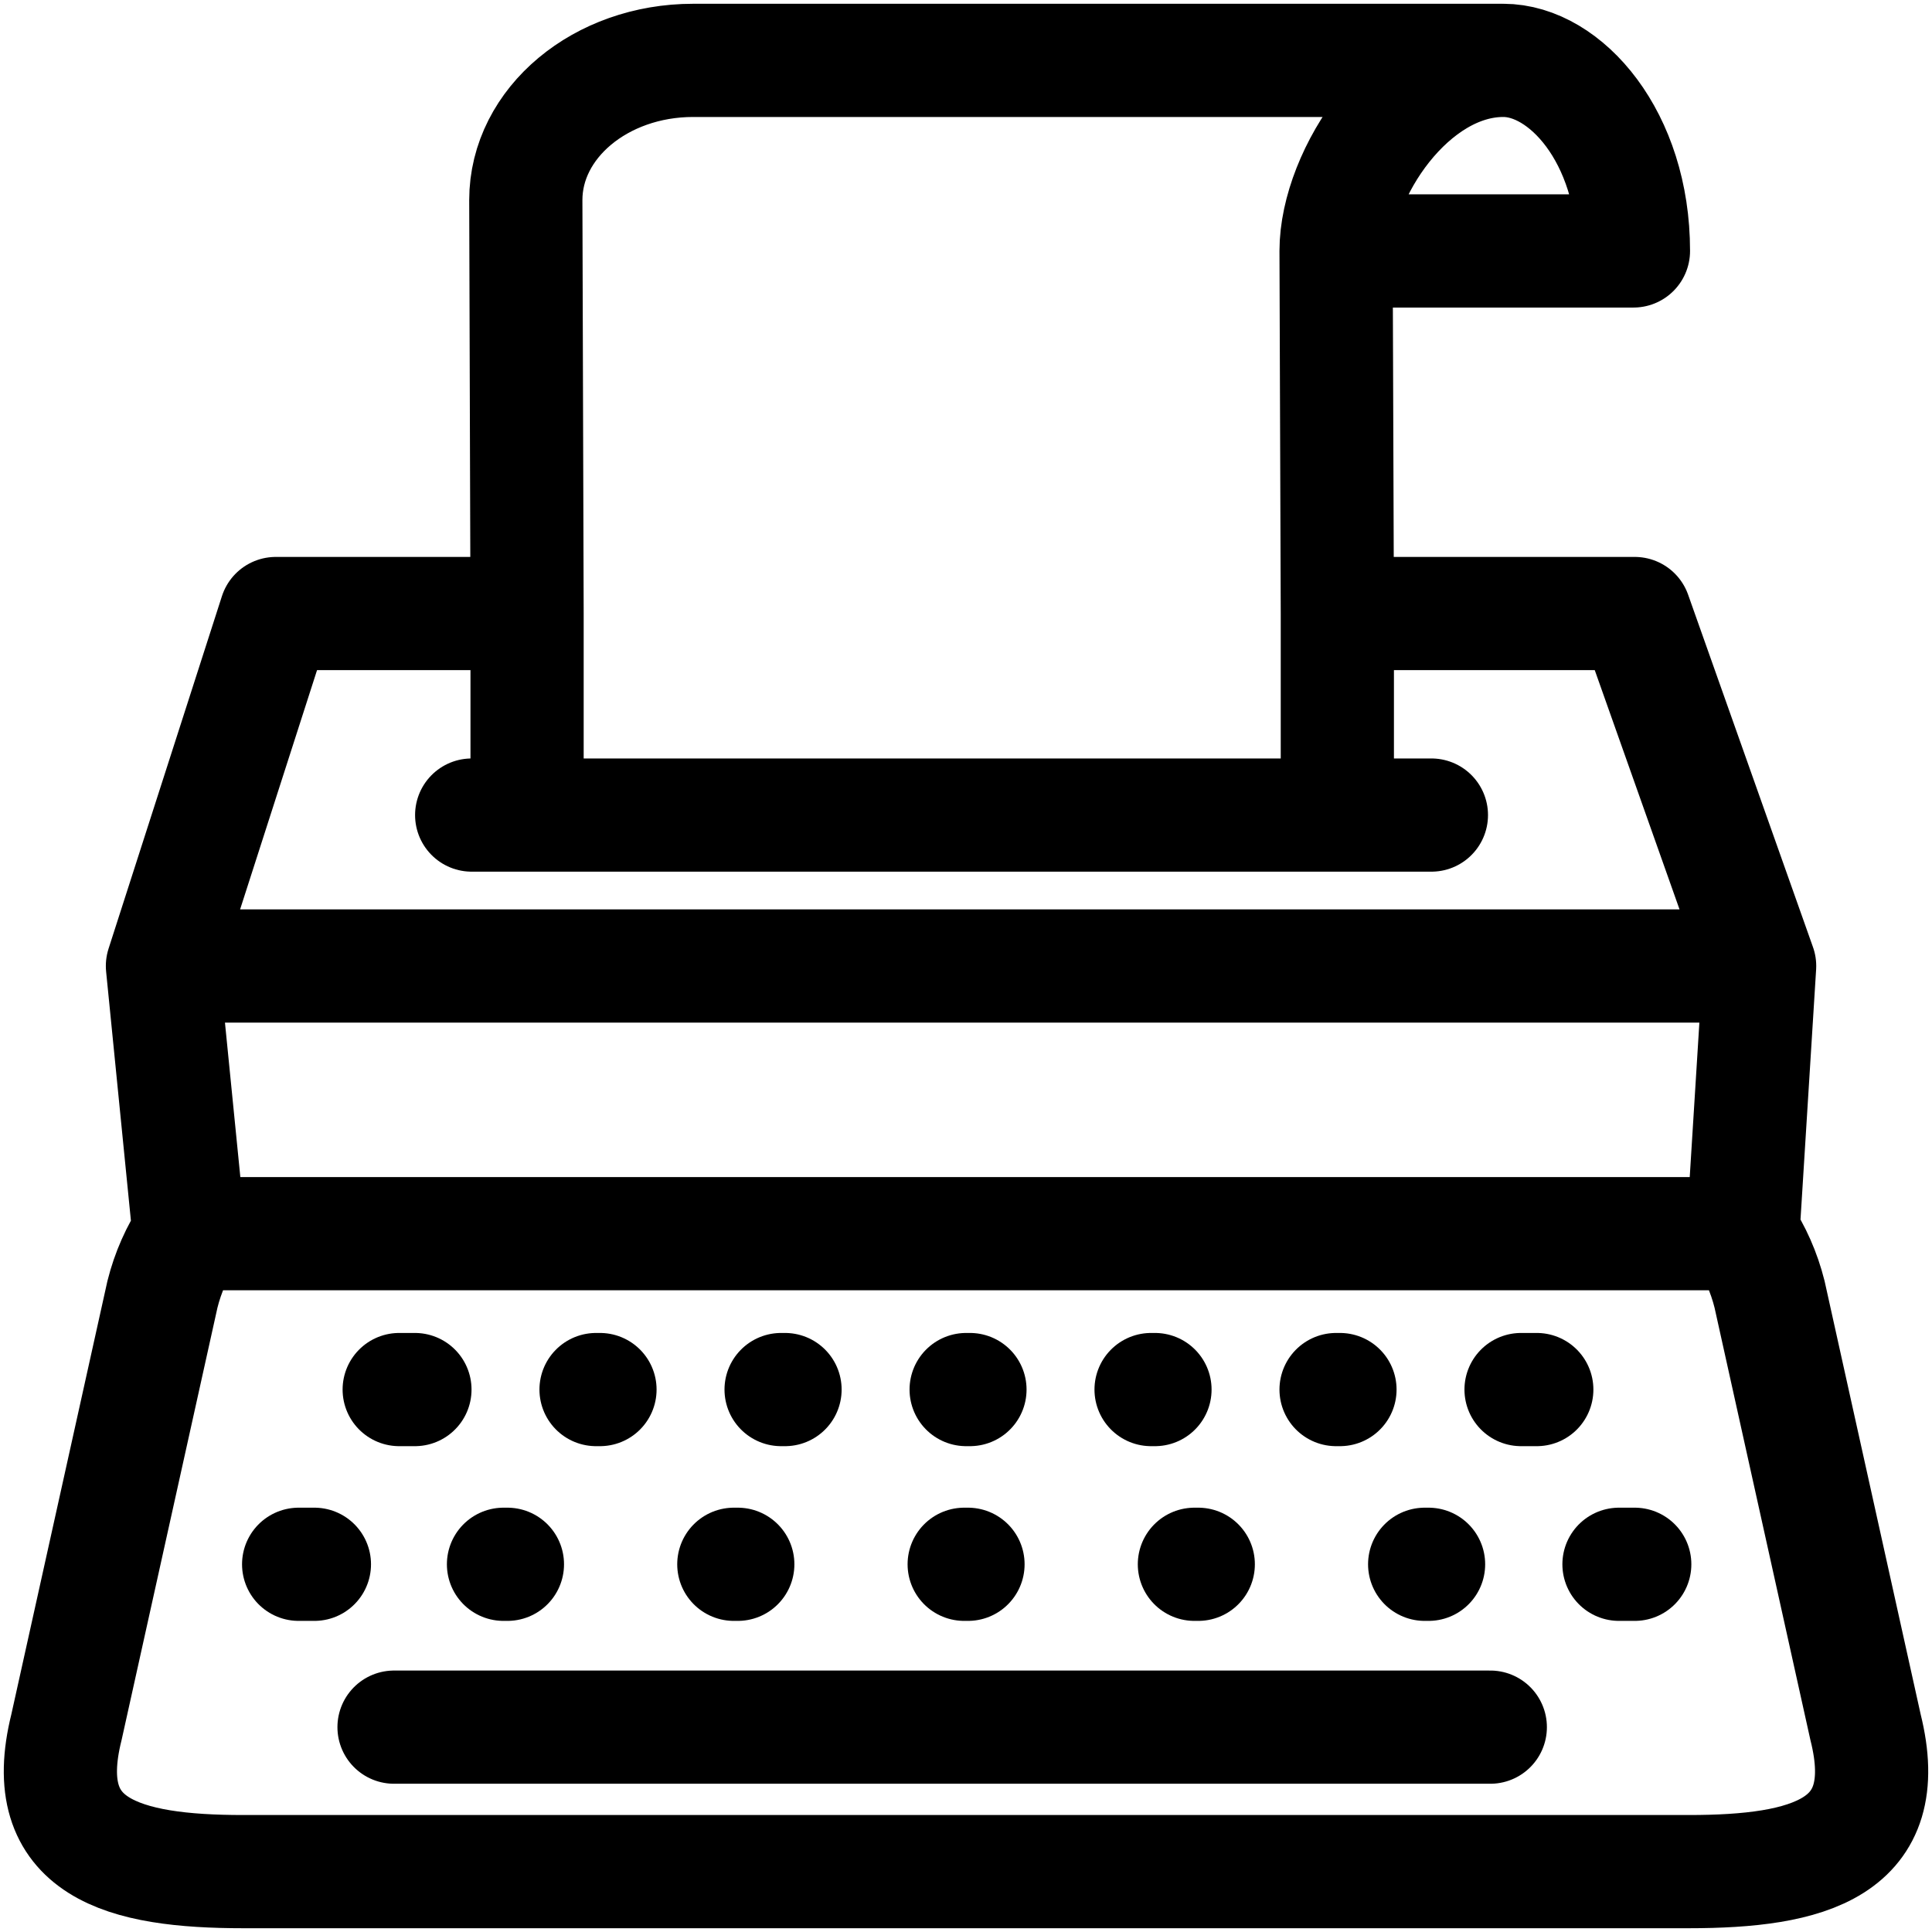
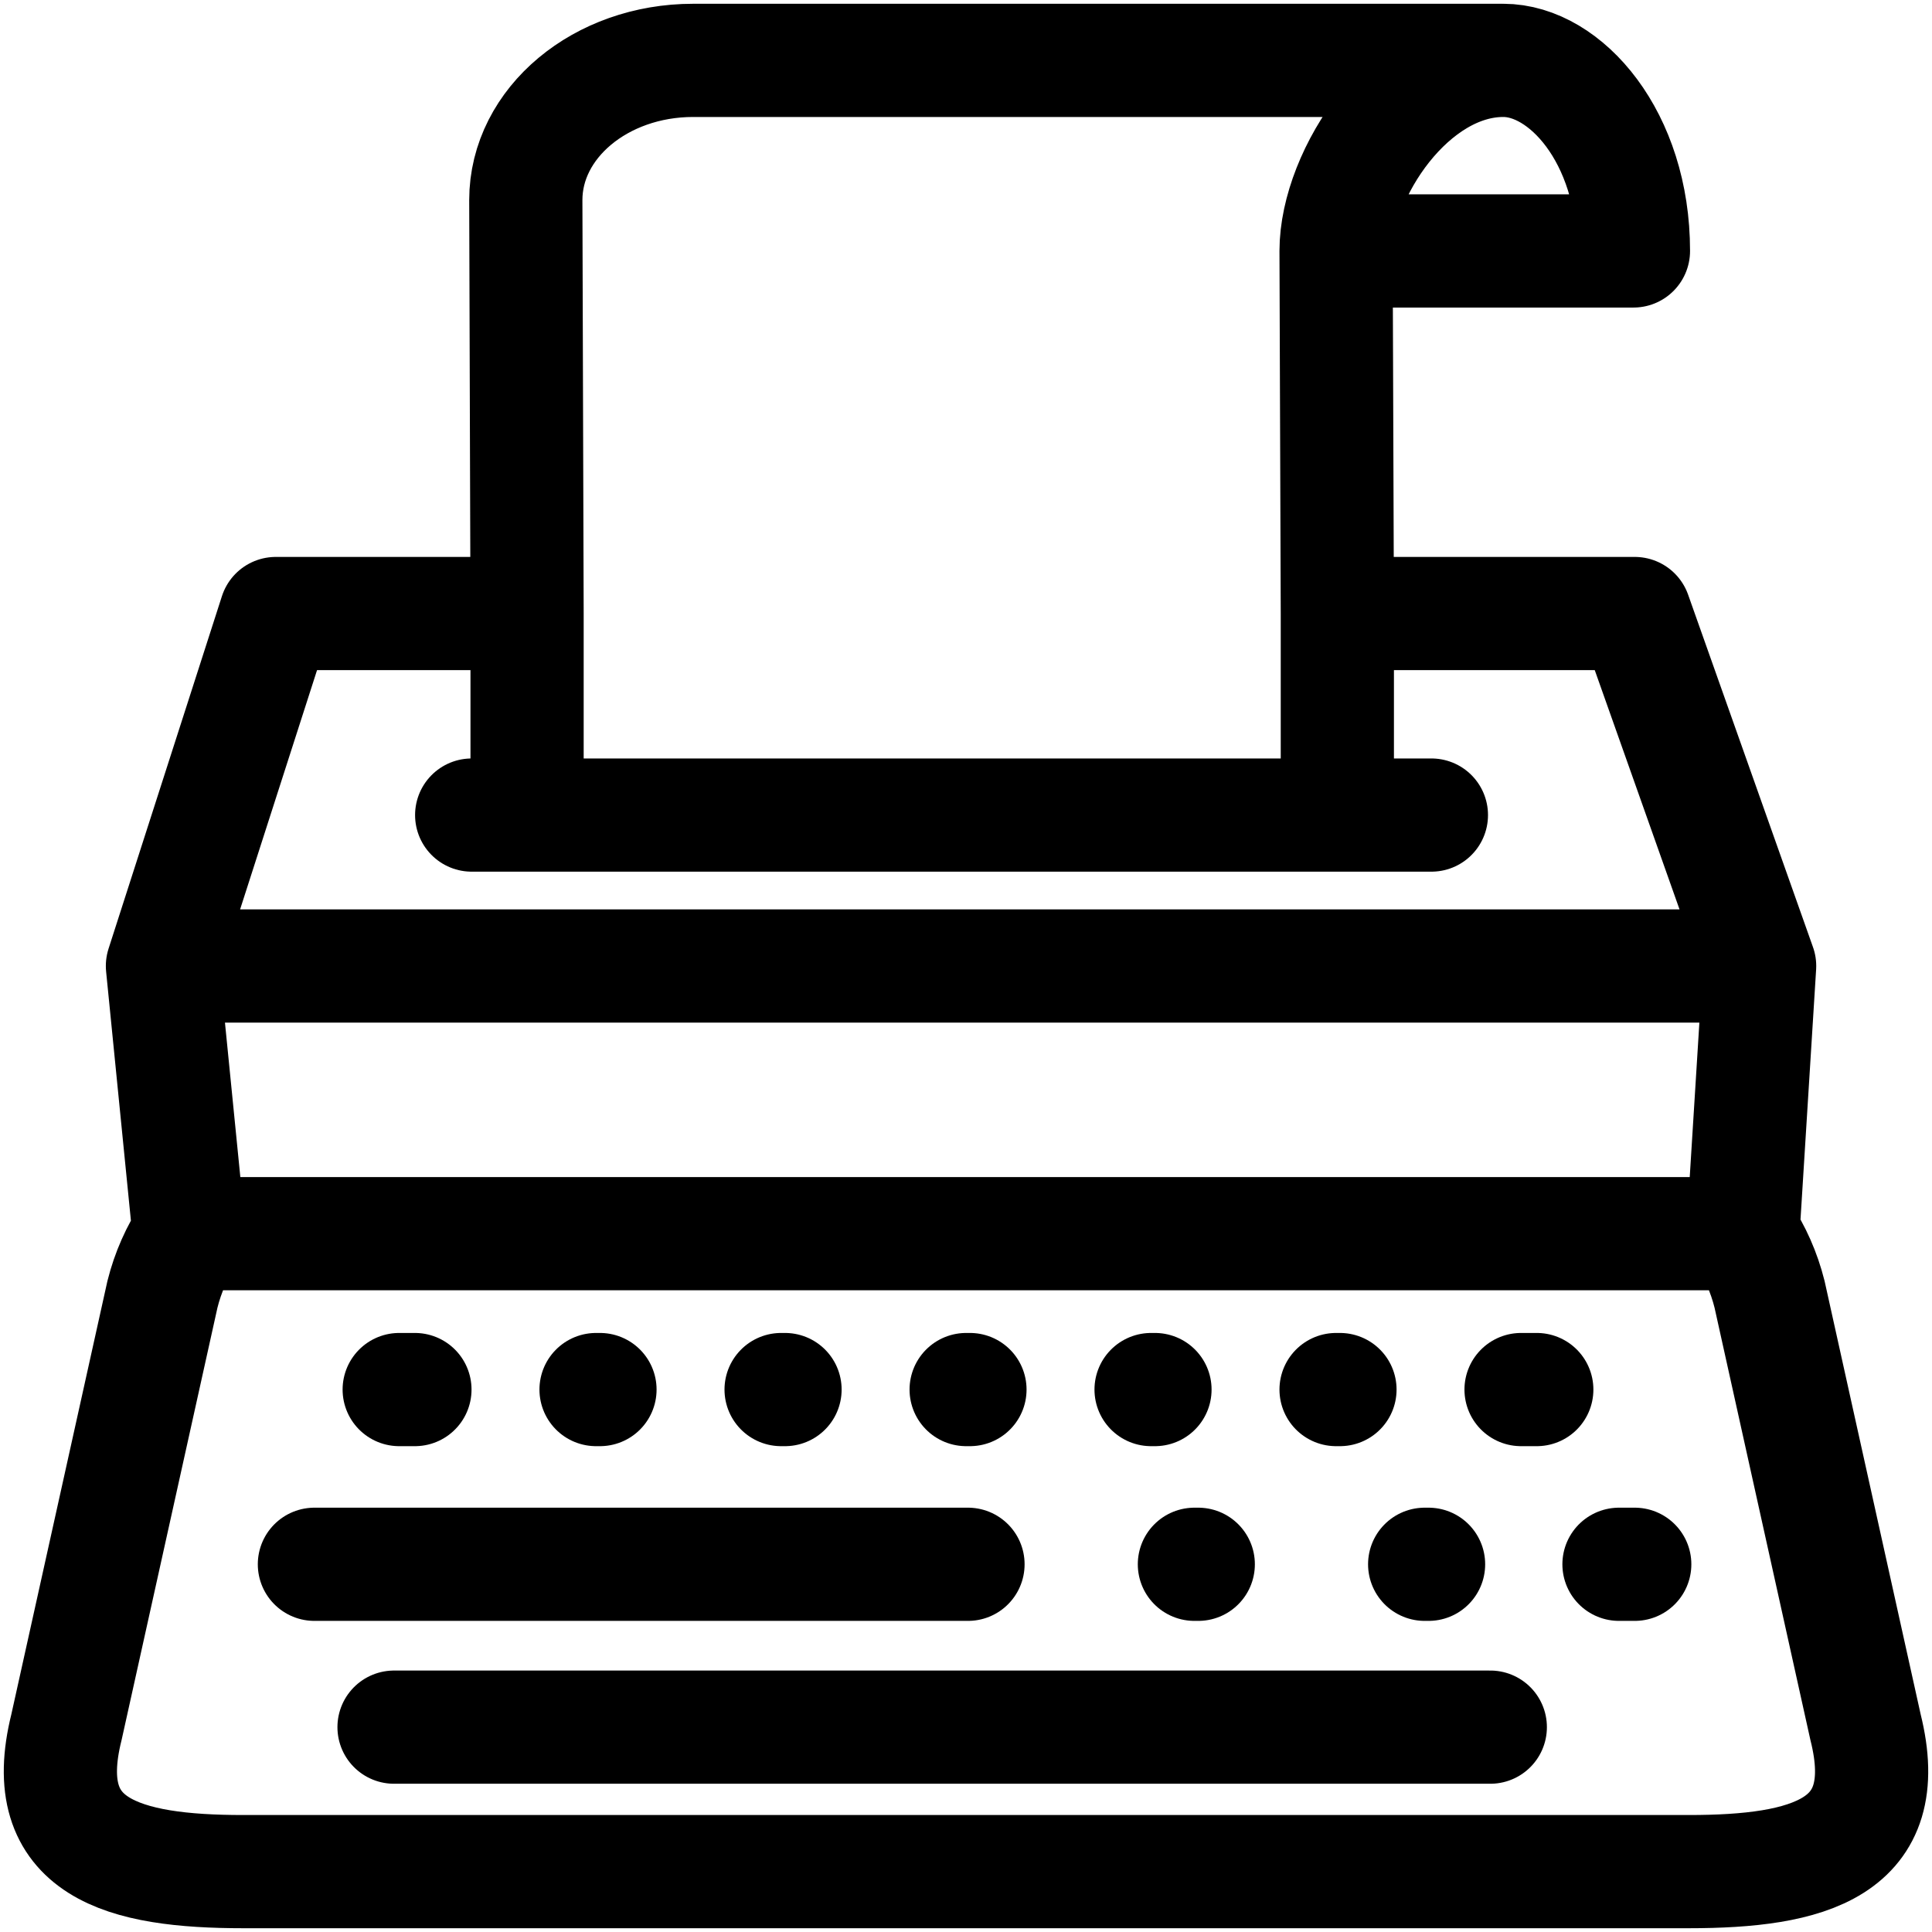
<svg xmlns="http://www.w3.org/2000/svg" width="64" height="64" viewBox="0 0 64 64" fill="none">
-   <path d="M16.679 51.819H16.809M24.309 51.819H24.44M39.566 51.819H39.694M47.194 51.819H47.323M31.94 51.819H32.066M9.893 51.819H10.415M53.631 51.819H54.153M19.745 46.031H19.875M25.875 46.031H26.005M38.131 46.031H38.26M44.259 46.031H44.388M32.005 46.031H32.131M13.224 46.031H13.745M50.387 46.031H50.908M5.381 32L9.136 20.324H17.46M5.381 32H58.29M5.381 32L6.264 40.867M58.29 32L54.153 20.324H44.301M58.29 32L57.736 40.867M57.736 40.867C58.133 41.464 58.435 42.141 58.619 42.876L61.798 57.214C62.806 61.238 59.91 62 55.941 62H8.059C4.09 62 1.194 61.238 2.202 57.214L5.381 42.876C5.565 42.141 5.868 41.464 6.264 40.867M57.736 40.867L6.264 40.867M15.625 27H17.46M47.417 27H44.301M13.053 57.214H49.368M49.8 2H22.96C19.899 2 17.418 4.072 17.418 6.628L17.46 20.324M49.8 2C46.74 2 44.259 5.757 44.259 8.313M49.8 2C51.859 2 54.11 4.542 54.11 8.313H44.259M44.259 8.313L44.301 20.324M44.301 27H17.46M44.301 27V20.324M17.46 27V20.324" stroke="black" stroke-width="3.75" stroke-linecap="round" stroke-linejoin="round" />
+   <path d="M16.679 51.819H16.809M24.309 51.819H24.44M39.566 51.819H39.694M47.194 51.819H47.323M31.94 51.819H32.066H10.415M53.631 51.819H54.153M19.745 46.031H19.875M25.875 46.031H26.005M38.131 46.031H38.26M44.259 46.031H44.388M32.005 46.031H32.131M13.224 46.031H13.745M50.387 46.031H50.908M5.381 32L9.136 20.324H17.46M5.381 32H58.29M5.381 32L6.264 40.867M58.29 32L54.153 20.324H44.301M58.29 32L57.736 40.867M57.736 40.867C58.133 41.464 58.435 42.141 58.619 42.876L61.798 57.214C62.806 61.238 59.91 62 55.941 62H8.059C4.09 62 1.194 61.238 2.202 57.214L5.381 42.876C5.565 42.141 5.868 41.464 6.264 40.867M57.736 40.867L6.264 40.867M15.625 27H17.46M47.417 27H44.301M13.053 57.214H49.368M49.8 2H22.96C19.899 2 17.418 4.072 17.418 6.628L17.46 20.324M49.8 2C46.74 2 44.259 5.757 44.259 8.313M49.8 2C51.859 2 54.11 4.542 54.11 8.313H44.259M44.259 8.313L44.301 20.324M44.301 27H17.46M44.301 27V20.324M17.46 27V20.324" stroke="black" stroke-width="3.75" stroke-linecap="round" stroke-linejoin="round" />
</svg>